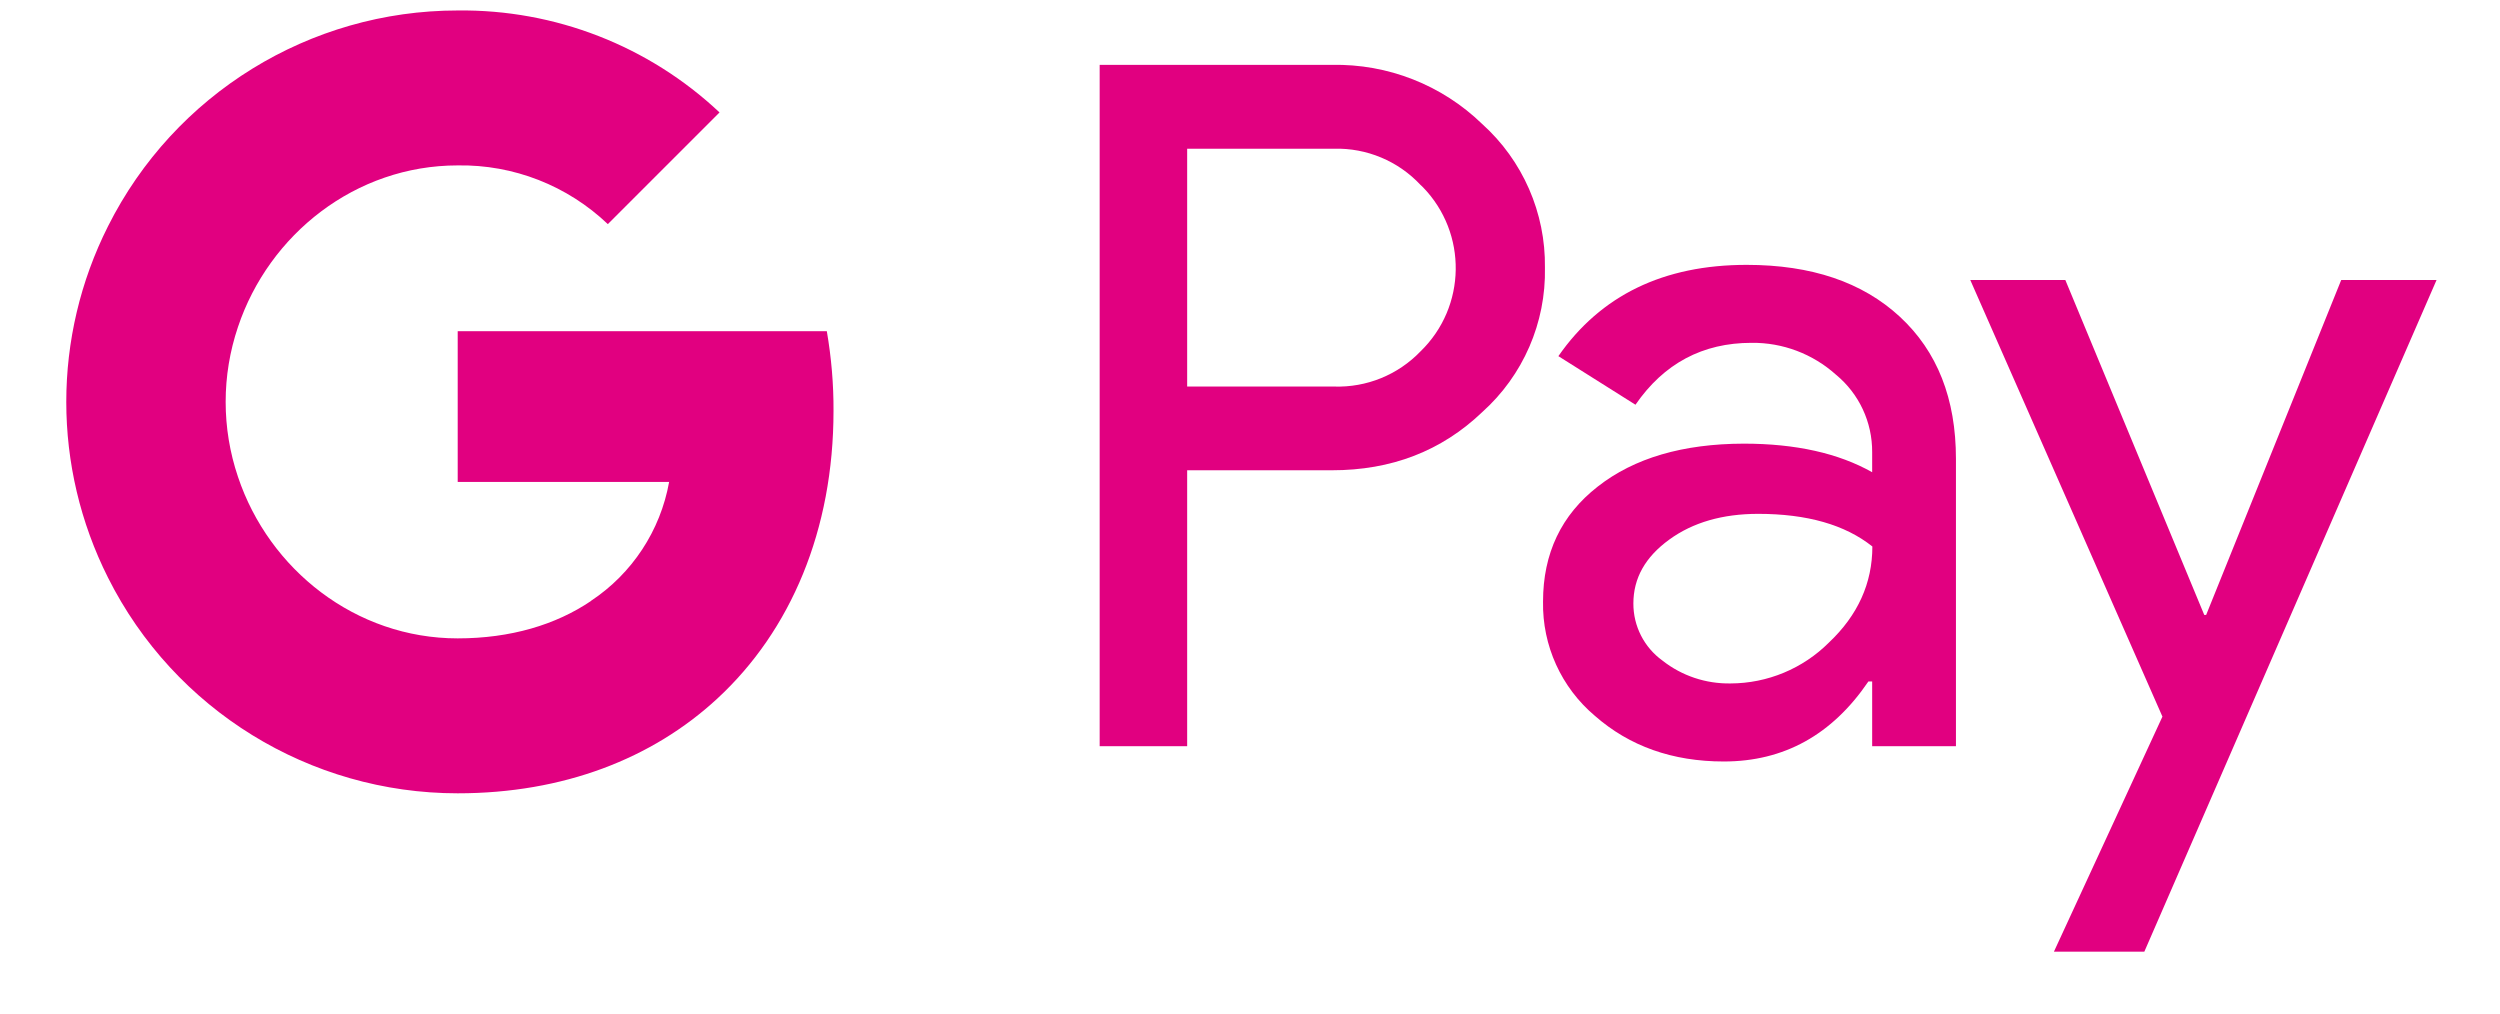
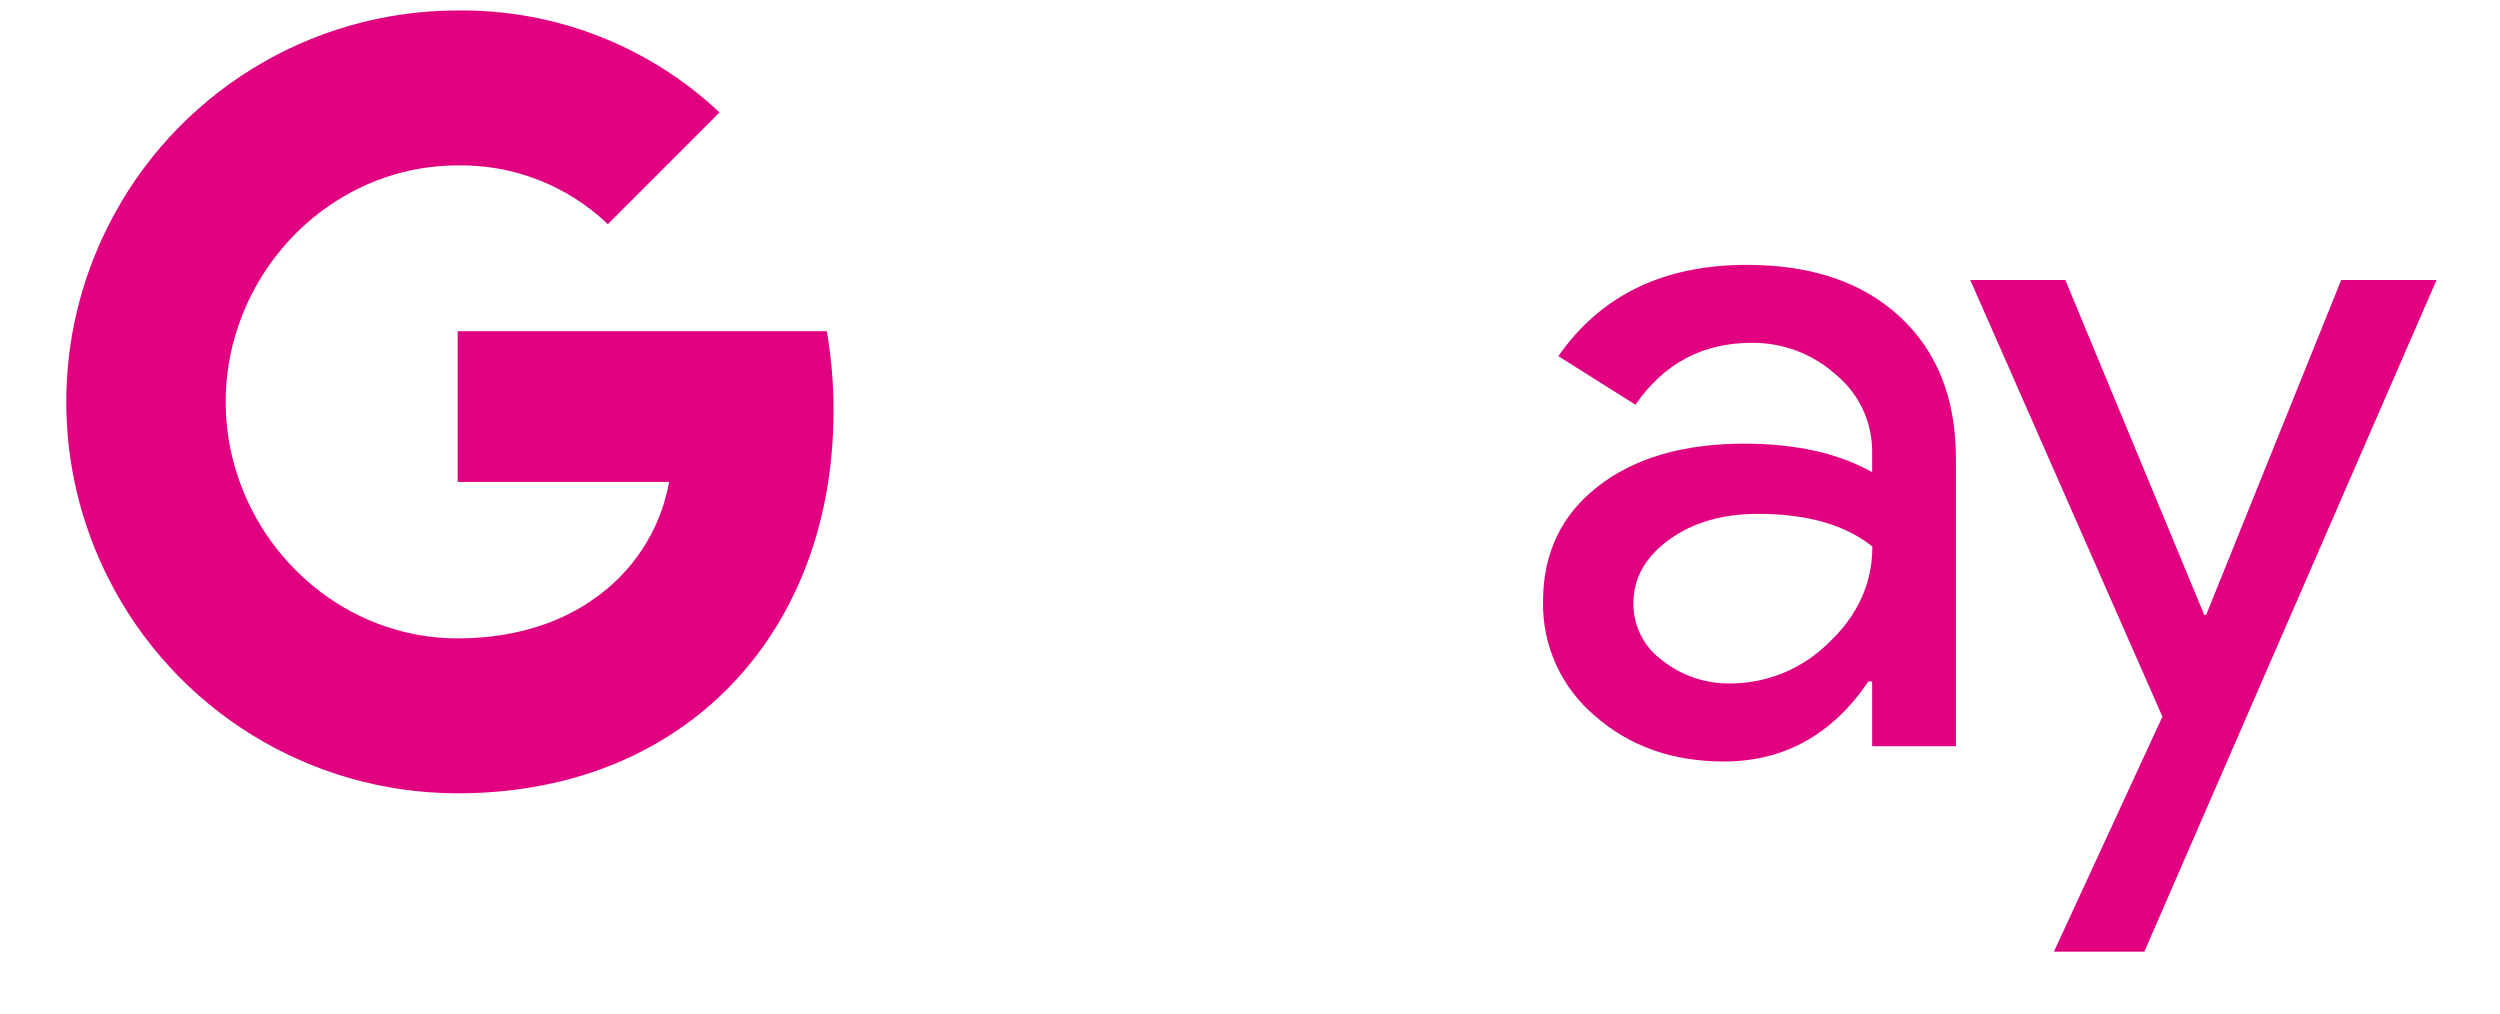
<svg xmlns="http://www.w3.org/2000/svg" width="37" height="15" viewBox="0 0 37 15" fill="none">
-   <path d="M17.57 2.201V5.721H19.743C20.225 5.737 20.69 5.548 21.024 5.2C21.705 4.539 21.72 3.45 21.059 2.77C21.047 2.76 21.037 2.747 21.024 2.737C20.693 2.383 20.227 2.188 19.743 2.201H17.57ZM17.57 6.961V11.044H16.275V0.96H19.711C20.539 0.943 21.34 1.257 21.935 1.834C22.537 2.375 22.876 3.151 22.865 3.961C22.882 4.776 22.542 5.558 21.935 6.101C21.334 6.675 20.593 6.961 19.711 6.96H17.57V6.961Z" fill="#E10080" />
  <path d="M24.174 8.932C24.173 9.267 24.333 9.581 24.605 9.777C24.89 10.002 25.247 10.121 25.611 10.115C26.157 10.114 26.682 9.896 27.068 9.51C27.496 9.106 27.711 8.631 27.711 8.088C27.307 7.766 26.744 7.605 26.021 7.605C25.495 7.605 25.056 7.731 24.705 7.986C24.35 8.244 24.174 8.556 24.174 8.932ZM25.851 3.92C26.808 3.92 27.563 4.175 28.117 4.687C28.672 5.2 28.948 5.9 28.948 6.792V11.044H27.708V10.086H27.652C27.116 10.875 26.403 11.27 25.512 11.27C24.753 11.27 24.116 11.044 23.604 10.594C23.107 10.175 22.825 9.554 22.837 8.904C22.837 8.19 23.107 7.622 23.647 7.201C24.187 6.778 24.907 6.568 25.808 6.566C26.577 6.566 27.21 6.708 27.708 6.989V6.693C27.711 6.249 27.515 5.828 27.173 5.546C26.83 5.238 26.384 5.068 25.922 5.074C25.199 5.074 24.626 5.379 24.205 5.99L23.064 5.271C23.691 4.37 24.62 3.92 25.851 3.92Z" fill="#E10080" />
  <path d="M36.061 4.144L31.736 14.085H30.398L32.004 10.606L29.16 4.144H30.567L32.623 9.101H32.651L34.65 4.144H36.061Z" fill="#E10080" />
  <path d="M12.237 4.902H6.774V7.133H9.903C9.774 7.853 9.356 8.489 8.746 8.893V8.895C8.226 9.247 7.556 9.448 6.774 9.448C5.262 9.448 3.981 8.429 3.522 7.057C3.279 6.337 3.279 5.559 3.522 4.839C3.981 3.467 5.262 2.448 6.774 2.448C7.6 2.434 8.398 2.747 8.996 3.317L10.649 1.664C9.601 0.678 8.212 0.138 6.774 0.155C4.583 0.155 2.581 1.391 1.599 3.348C0.775 4.984 0.775 6.912 1.599 8.55C2.581 10.507 4.583 11.741 6.774 11.741C8.337 11.741 9.653 11.228 10.613 10.342C11.706 9.334 12.336 7.842 12.336 6.081C12.338 5.686 12.304 5.291 12.237 4.902Z" fill="#E10080" />
</svg>